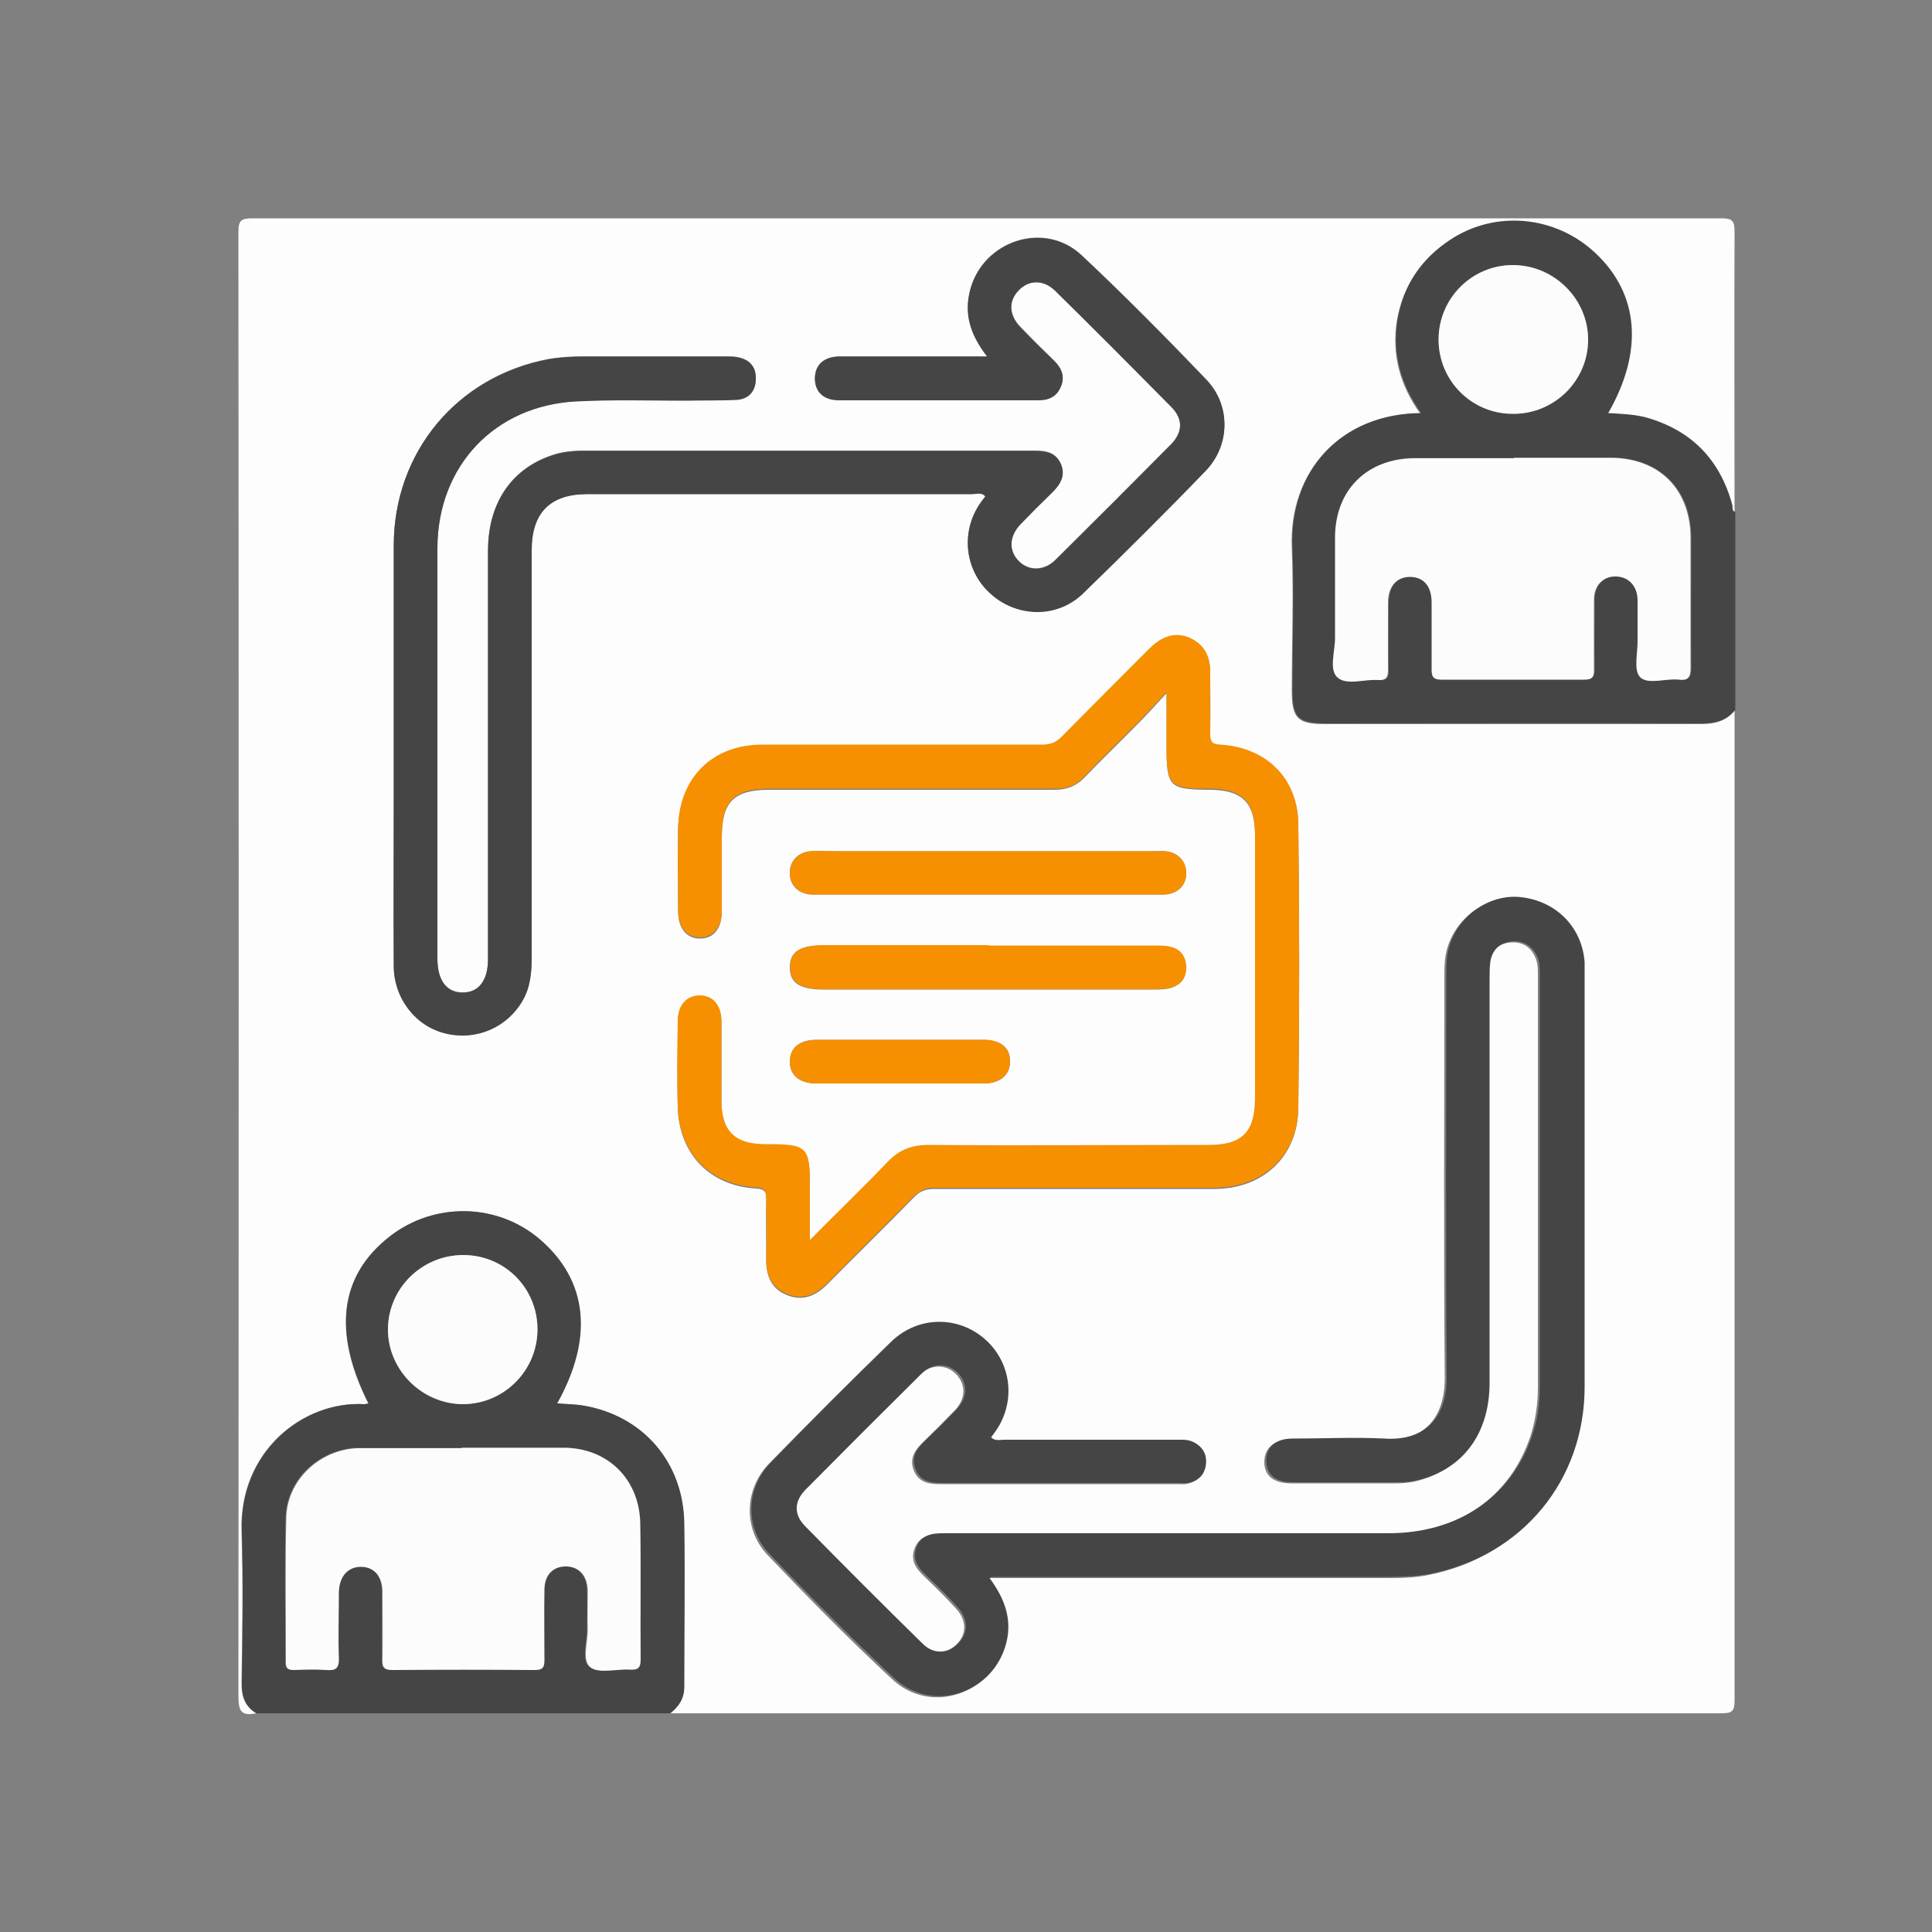
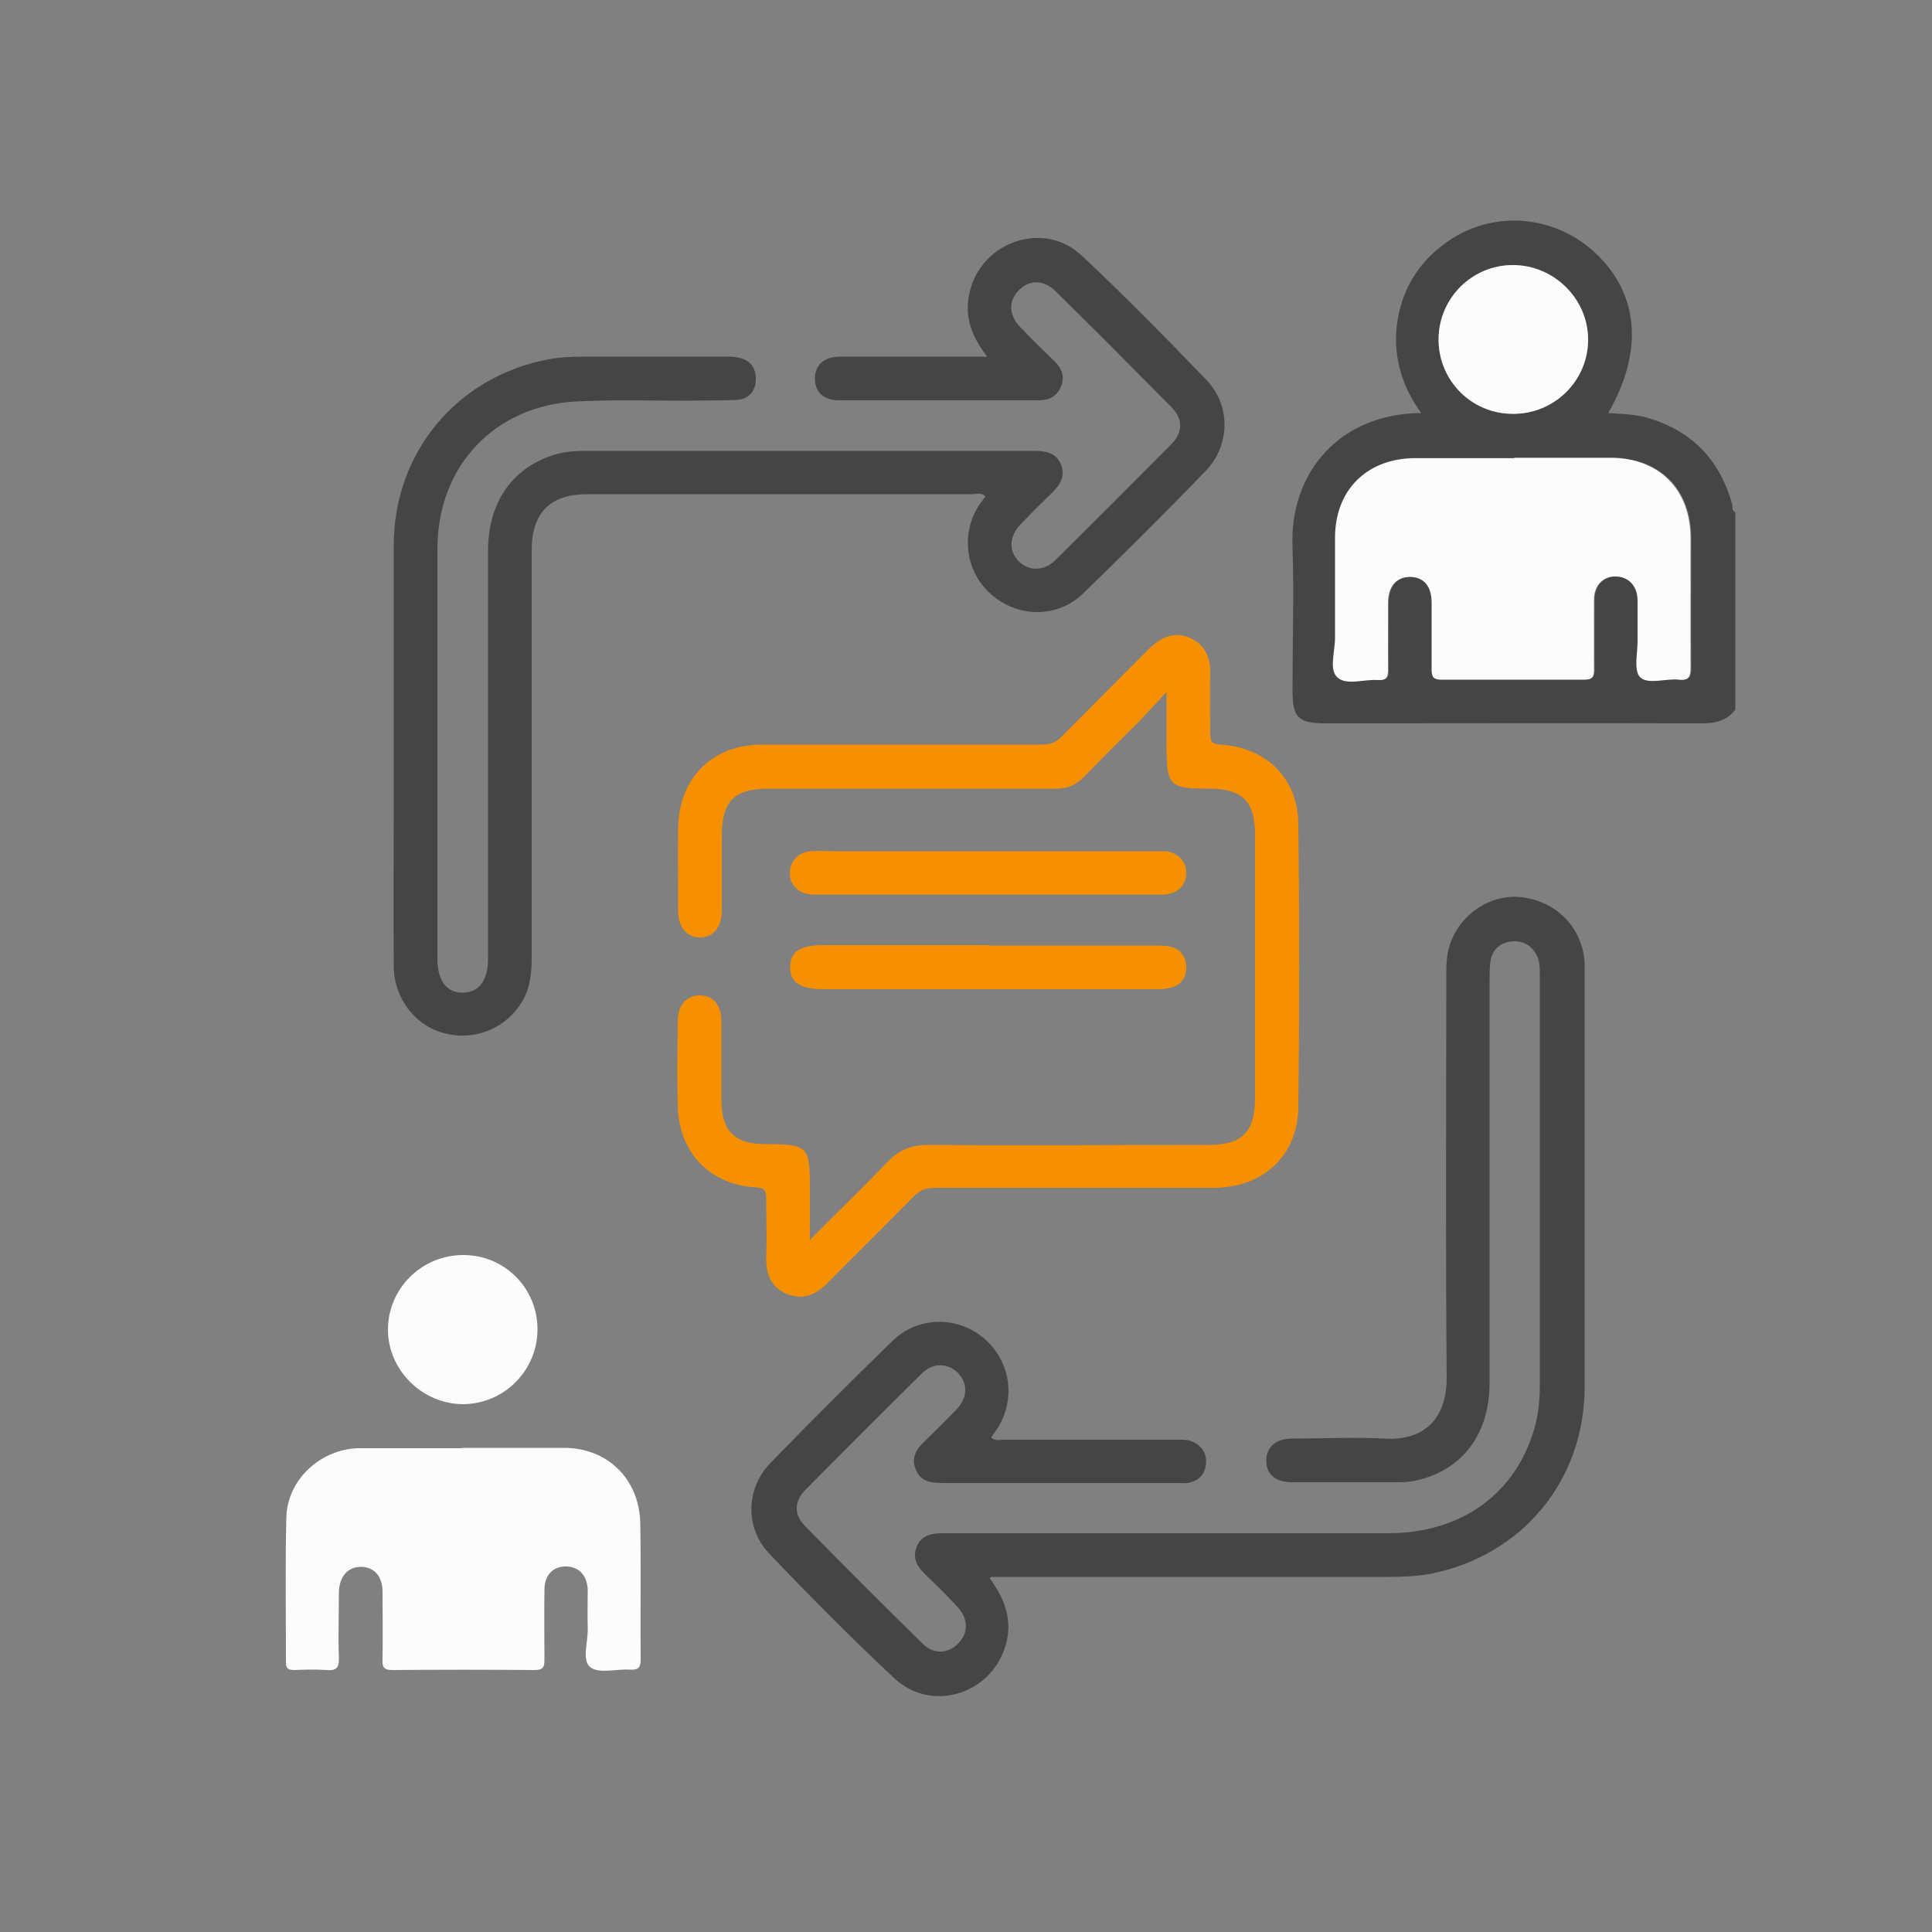
<svg xmlns="http://www.w3.org/2000/svg" id="Layer_1" data-name="Layer 1" version="1.1" viewBox="0 0 50 50">
  <rect x="0" y="0" width="50" height="50" fill="#808080" stroke="none" />
  <defs>
    <style>
      .cls-1 {
        fill: #fcfcfc;
      }

      .cls-1, .cls-2, .cls-3, .cls-4 {
        stroke-width: 0px;
      }

      .cls-2 {
        fill: #454545;
      }

      .cls-3 {
        fill: #fdfdfd;
      }

      .cls-4 {
        fill: #f69000;
      }
    </style>
  </defs>
  <g id="Day_to_Day_Interaction" data-name="Day to Day Interaction">
-     <path class="cls-3" d="M44.89,18.39c0,8.54,0,17.08,0,25.62,0,.27-.06.33-.33.33-9.07,0-18.14,0-27.22,0,.22-.18.37-.38.36-.69,0-1.41.01-2.81,0-4.22-.02-1.58-1.06-2.79-2.59-3.05-.23-.04-.46-.04-.7-.06.95-1.7.79-3.18-.44-4.24-1.1-.95-2.73-.98-3.89-.08-1.29,1.01-1.48,2.47-.55,4.32-.04,0-.07.02-.1.02-1.61-.09-3.25,1.24-3.18,3.29.04,1.3.02,2.61,0,3.92,0,.35.08.61.38.79-.39.08-.46-.06-.46-.45.01-12.63.01-25.25,0-37.88,0-.31.07-.36.37-.36,12.67,0,25.34,0,38.01,0,.29,0,.34.07.34.35-.01,2.42,0,4.85,0,7.27-.1-.03-.06-.12-.08-.19-.33-1.17-1.07-1.94-2.24-2.26-.31-.09-.63-.09-.97-.11.92-1.6.8-3.08-.33-4.14-1.03-.97-2.58-1.12-3.75-.35-.75.49-1.22,1.19-1.37,2.08-.14.87.08,1.68.61,2.41-2.09,0-3.41,1.51-3.33,3.47.05,1.23,0,2.46,0,3.7,0,.71.15.86.86.86,3.24,0,6.49,0,9.73,0,.34,0,.63-.07.85-.33ZM25.61,40.84h.46c3.26,0,6.51,0,9.77,0,.38,0,.76,0,1.13-.08,2.37-.47,3.98-2.41,3.99-4.84,0-3.58,0-7.16,0-10.75,0-.08,0-.15,0-.23-.06-.9-.72-1.59-1.63-1.69-.81-.1-1.62.46-1.87,1.27-.08.26-.08.52-.08.78,0,3.46-.02,6.91.01,10.37,0,.99-.51,1.66-1.61,1.59-.79-.05-1.58-.01-2.38,0-.44,0-.68.22-.68.58,0,.35.24.54.67.55.92,0,1.84,0,2.75,0,.16,0,.33-.02.48-.05,1.18-.28,1.88-1.21,1.88-2.52,0-3.48,0-6.96,0-10.45,0-.15,0-.3.02-.45.05-.33.28-.51.59-.53.3-.02.53.13.64.43.05.13.05.27.05.41,0,3.56,0,7.11,0,10.67,0,.43-.06.85-.19,1.26-.53,1.6-1.91,2.55-3.73,2.55-3.83,0-7.67,0-11.5,0-.31,0-.58.03-.71.36-.12.31.04.53.25.73.28.27.56.54.82.83.29.31.28.68,0,.94-.26.25-.63.27-.91,0-1.02-1.01-2.03-2.02-3.04-3.04-.29-.3-.28-.64,0-.94,1-1.01,2-2.02,3.01-3.01.29-.28.68-.28.94-.02.26.27.26.63-.03.94-.26.27-.53.54-.8.8-.22.21-.39.43-.26.76.14.33.42.35.72.35,2.01,0,4.02,0,6.04,0,.09,0,.18,0,.26,0,.29-.04.46-.21.49-.49.03-.28-.1-.48-.37-.59-.13-.06-.27-.04-.41-.04-1.48,0-2.97,0-4.45,0-.1,0-.22.05-.33-.06.05-.07.11-.14.15-.21.5-.77.36-1.76-.33-2.35-.69-.59-1.71-.58-2.37.06-1.06,1.03-2.11,2.08-3.15,3.15-.64.66-.67,1.69-.04,2.36,1.05,1.1,2.12,2.19,3.23,3.22,1,.93,2.58.39,2.91-.94.15-.61-.05-1.13-.44-1.65ZM25.54,9.22c-.21,0-.35,0-.48,0-1.11,0-2.21,0-3.32,0-.42,0-.65.22-.65.57,0,.34.23.55.62.56,1.72,0,3.45,0,5.17,0,.26,0,.47-.09.57-.34.11-.27.02-.49-.17-.68-.3-.29-.59-.58-.88-.88-.29-.31-.3-.67-.04-.94.26-.27.64-.28.94,0,1.01,1,2.02,2,3.01,3.01.31.31.3.65,0,.97-.99,1-1.99,2-2.99,2.99-.29.29-.68.3-.94.05-.28-.27-.28-.65.03-.97.27-.28.55-.56.83-.83.21-.21.35-.44.21-.74-.13-.28-.37-.33-.66-.33-3.9,0-7.8,0-11.69,0-.29,0-.58.03-.85.13-1.03.36-1.62,1.24-1.62,2.46,0,3.52,0,7.04,0,10.56,0,.56-.24.88-.66.87-.42,0-.65-.32-.65-.88,0-.67,0-1.33,0-2,0-2.88,0-5.76,0-8.63,0-2.11,1.48-3.68,3.59-3.79.95-.05,1.91-.01,2.87-.02.43,0,.86,0,1.28-.02.3-.02.48-.21.5-.52.02-.32-.15-.52-.47-.58-.1-.02-.2-.02-.3-.02-1.22,0-2.44,0-3.66,0-.31,0-.63.02-.94.07-2.37.45-3.99,2.41-4,4.82,0,2.17,0,4.35,0,6.52,0,1.46,0,2.92,0,4.37,0,.84.58,1.56,1.35,1.74.8.19,1.6-.16,1.99-.86.2-.35.23-.74.23-1.13,0-3.51,0-7.01,0-10.52,0-.96.48-1.44,1.43-1.45,3.32,0,6.64,0,9.96,0,.11,0,.25-.06.35.06-.06.08-.11.14-.16.22-.49.76-.36,1.74.32,2.32.69.6,1.71.6,2.37-.03,1.07-1.04,2.13-2.1,3.17-3.17.64-.66.65-1.7.02-2.36-1.05-1.1-2.12-2.18-3.23-3.22-.96-.9-2.54-.38-2.88.89-.16.62,0,1.16.43,1.72ZM20.96,32.09c0-.49,0-.9,0-1.31,0-1.09-.05-1.14-1.15-1.14-.8,0-1.14-.34-1.14-1.15,0-.68,0-1.36,0-2.04,0-.41-.23-.66-.56-.66-.34,0-.56.24-.57.66,0,.74-.02,1.48,0,2.22.04,1.2.83,2.02,2.03,2.09.22.01.27.09.26.29-.01.5,0,1.01,0,1.51-.01.43.11.78.52.95.42.18.77.03,1.08-.29.74-.75,1.5-1.49,2.23-2.24.15-.16.31-.21.53-.21,2.41,0,4.83,0,7.24,0,1.25,0,2.15-.83,2.17-2.07.03-2.45.03-4.9,0-7.35-.01-1.19-.84-1.99-2.02-2.05-.22-.01-.27-.09-.26-.29.01-.51,0-1.03,0-1.55.01-.42-.13-.74-.52-.92-.35-.17-.71-.07-1.05.27-.76.75-1.52,1.51-2.26,2.27-.15.16-.31.22-.52.22-2.41,0-4.83,0-7.24,0-1.29,0-2.15.85-2.18,2.14-.02.72,0,1.43,0,2.15,0,.44.22.7.57.7.35,0,.56-.26.56-.7,0-.64,0-1.28,0-1.92,0-.91.31-1.23,1.22-1.23,2.46,0,4.93,0,7.39,0,.31,0,.55-.09.77-.31.46-.48.94-.94,1.41-1.42.22-.22.43-.46.72-.77,0,.55,0,.96,0,1.38,0,1.05.07,1.11,1.1,1.12.86,0,1.19.33,1.19,1.18,0,2.29,0,4.57,0,6.86,0,.85-.34,1.17-1.2,1.18-2.41,0-4.83.01-7.24,0-.45,0-.78.13-1.09.46-.62.66-1.28,1.3-1.99,2ZM25.58,24.47c-1.42,0-2.84,0-4.26,0-.63,0-.88.16-.88.57,0,.4.26.57.88.57,2.84,0,5.68,0,8.52,0,.16,0,.33,0,.48-.05.25-.08.39-.27.37-.54-.01-.27-.15-.45-.41-.51-.13-.03-.27-.03-.41-.03-1.43,0-2.87,0-4.3,0ZM25.55,23.15c1.43,0,2.87,0,4.3,0,.1,0,.2,0,.3,0,.33-.02.55-.24.55-.55,0-.3-.21-.54-.53-.57-.11-.01-.23,0-.34,0-2.74,0-5.48,0-8.22,0-.21,0-.43-.01-.64,0-.33.03-.54.27-.53.57,0,.31.22.53.55.55.1,0,.2,0,.3,0,1.42,0,2.84,0,4.26,0ZM23.32,26.91c-.73,0-1.46,0-2.18,0-.45,0-.69.2-.7.56,0,.36.25.57.69.57,1.44,0,2.89,0,4.33,0,.43,0,.69-.23.68-.58,0-.35-.24-.54-.67-.55-.72,0-1.43,0-2.15,0Z" />
-     <path class="cls-2" d="M6.64,44.34c-.3-.18-.39-.44-.38-.79.02-1.31.04-2.61,0-3.92-.07-2.05,1.58-3.38,3.18-3.29.03,0,.07-.01.1-.02-.93-1.85-.75-3.31.55-4.32,1.15-.9,2.79-.87,3.89.08,1.23,1.06,1.39,2.54.44,4.24.24.02.47.02.7.06,1.53.27,2.57,1.47,2.59,3.05.02,1.41,0,2.81,0,4.22,0,.31-.14.51-.36.69H6.64ZM11.95,37.47c-.88,0-1.76,0-2.64,0-.03,0-.05,0-.08,0-.98.04-1.81.82-1.84,1.8-.03,1.24,0,2.49-.01,3.73,0,.16.04.22.21.21.28-.01.55-.02.83,0,.26.02.35-.04.33-.32-.02-.56-.01-1.13,0-1.69,0-.41.22-.65.57-.66.35,0,.56.24.56.65,0,.58,0,1.16,0,1.73,0,.19.02.29.25.29,1.23-.01,2.46-.01,3.69,0,.21,0,.25-.07.25-.26,0-.6-.01-1.21,0-1.81,0-.38.21-.59.53-.61.34-.01.57.21.59.59.02.34,0,.68,0,1.02.01.35-.16.82.07,1,.22.17.67.04,1.02.06.2.01.29-.03.28-.26-.01-1.18.01-2.36-.01-3.54-.02-1.13-.85-1.93-1.98-1.94-.88,0-1.76,0-2.64,0ZM11.99,32.48c-1.07,0-1.95.86-1.95,1.93,0,1.06.89,1.94,1.95,1.93,1.05,0,1.91-.86,1.92-1.92.01-1.07-.84-1.94-1.92-1.94Z" />
    <path class="cls-2" d="M44.89,18.39c-.22.27-.51.33-.85.33-3.24-.01-6.49,0-9.73,0-.72,0-.86-.15-.86-.86,0-1.23.04-2.47,0-3.7-.08-1.95,1.24-3.46,3.33-3.47-.53-.74-.75-1.54-.61-2.41.15-.89.61-1.58,1.37-2.08,1.17-.77,2.72-.62,3.75.35,1.13,1.06,1.25,2.54.33,4.14.33.02.66.03.97.11,1.18.33,1.92,1.09,2.24,2.26.02.07-.02.16.08.19v5.13ZM39.19,11.85c-.85,0-1.71,0-2.56,0-1.23,0-2.05.82-2.06,2.06,0,.87,0,1.73,0,2.6,0,.35-.15.81.06,1.01.23.22.7.04,1.06.07.2.02.26-.06.25-.26-.01-.58,0-1.16,0-1.73,0-.44.23-.69.58-.68.34,0,.54.25.55.67,0,.58,0,1.16,0,1.73,0,.19.05.26.25.26,1.23,0,2.46,0,3.7,0,.21,0,.25-.07.25-.26-.01-.6,0-1.21,0-1.81,0-.36.23-.59.54-.6.33,0,.57.23.59.6.01.34,0,.68,0,1.02,0,.34-.11.79.06.98.2.22.66.03,1.01.07.26.03.3-.08.3-.31-.01-1.12,0-2.24,0-3.35,0-1.26-.81-2.07-2.07-2.08-.83,0-1.66,0-2.49,0ZM39.15,10.71c1.07,0,1.95-.86,1.95-1.92,0-1.06-.88-1.94-1.95-1.93-1.05,0-1.91.85-1.92,1.91-.01,1.07.84,1.94,1.92,1.94Z" />
    <path class="cls-2" d="M25.61,40.84c.39.53.58,1.05.44,1.65-.32,1.33-1.91,1.87-2.91.94-1.11-1.04-2.18-2.12-3.23-3.22-.64-.67-.61-1.7.04-2.36,1.03-1.06,2.08-2.11,3.15-3.15.66-.64,1.68-.65,2.37-.06.69.59.83,1.58.33,2.35-.05.07-.1.14-.15.21.11.1.23.06.33.06,1.48,0,2.97,0,4.45,0,.14,0,.28-.01.41.04.26.11.4.31.37.59-.03.28-.2.45-.49.49-.09.01-.18,0-.26,0-2.01,0-4.02,0-6.04,0-.3,0-.59-.02-.72-.35-.14-.33.04-.55.26-.76.27-.26.54-.53.8-.8.29-.31.29-.67.03-.94-.26-.26-.65-.27-.94.02-1.01,1-2.01,2-3.01,3.01-.29.3-.3.64,0,.94,1,1.02,2.02,2.04,3.04,3.04.28.28.65.26.91,0,.27-.26.28-.63,0-.94-.26-.29-.54-.56-.82-.83-.21-.2-.37-.42-.25-.73.13-.33.41-.36.71-.36,3.83,0,7.67,0,11.5,0,1.82,0,3.2-.95,3.73-2.55.14-.41.19-.83.19-1.26,0-3.56,0-7.11,0-10.67,0-.14,0-.27-.05-.41-.12-.29-.34-.44-.64-.43-.32.02-.54.2-.59.53-.02.15-.02.3-.02.45,0,3.48,0,6.96,0,10.45,0,1.32-.7,2.25-1.88,2.52-.16.04-.32.05-.48.05-.92,0-1.84,0-2.75,0-.43,0-.66-.2-.67-.55,0-.36.24-.58.68-.58.79,0,1.59-.04,2.38,0,1.1.07,1.62-.6,1.61-1.59-.03-3.46-.01-6.91-.01-10.37,0-.26,0-.53.08-.78.24-.81,1.06-1.37,1.87-1.27.91.11,1.57.79,1.63,1.69,0,.08,0,.15,0,.23,0,3.58,0,7.16,0,10.75,0,2.42-1.61,4.37-3.99,4.84-.37.07-.75.08-1.13.08-3.26,0-6.51,0-9.77,0h-.46Z" />
    <path class="cls-2" d="M25.54,9.22c-.43-.56-.6-1.09-.43-1.72.34-1.27,1.92-1.79,2.88-.89,1.11,1.04,2.18,2.13,3.23,3.22.64.66.62,1.7-.02,2.36-1.04,1.08-2.1,2.13-3.17,3.17-.66.64-1.68.63-2.37.03-.67-.58-.81-1.57-.32-2.32.05-.07.1-.14.16-.22-.1-.12-.23-.06-.35-.06-3.32,0-6.64,0-9.96,0-.95,0-1.43.48-1.43,1.45,0,3.51,0,7.01,0,10.52,0,.39-.03.78-.23,1.13-.4.7-1.2,1.05-1.99.86-.78-.18-1.34-.9-1.35-1.74-.01-1.46,0-2.92,0-4.37,0-2.17,0-4.35,0-6.52,0-2.41,1.63-4.37,4-4.82.31-.06.62-.07.94-.07,1.22,0,2.44,0,3.66,0,.1,0,.2,0,.3.02.32.06.48.26.47.58-.01.31-.19.5-.5.52-.43.02-.85.01-1.28.02-.96,0-1.91-.03-2.87.02-2.11.11-3.58,1.67-3.59,3.79,0,2.88,0,5.76,0,8.63,0,.67,0,1.33,0,2,0,.56.23.88.65.88.42,0,.66-.31.66-.87,0-3.52,0-7.04,0-10.56,0-1.22.59-2.1,1.62-2.46.28-.1.56-.13.85-.13,3.9,0,7.8,0,11.69,0,.28,0,.53.05.66.33.13.3,0,.53-.21.74-.28.27-.56.55-.83.83-.3.32-.31.7-.03.97.26.25.65.24.94-.05,1-.99,2-1.99,2.99-2.99.31-.31.31-.66,0-.97-1-1.01-2-2.02-3.01-3.01-.3-.29-.68-.28-.94,0-.26.27-.26.63.04.94.28.3.58.59.88.88.2.19.29.41.17.68-.11.25-.31.34-.57.34-1.72,0-3.45,0-5.17,0-.4,0-.62-.22-.62-.56,0-.35.23-.57.65-.57,1.11,0,2.21,0,3.32,0,.14,0,.27,0,.48,0Z" />
    <path class="cls-4" d="M20.96,32.09c.7-.71,1.36-1.34,1.99-2,.31-.33.63-.46,1.09-.46,2.41.02,4.83,0,7.24,0,.86,0,1.19-.33,1.2-1.18,0-2.29,0-4.57,0-6.86,0-.85-.33-1.18-1.19-1.18-1.03,0-1.1-.07-1.1-1.12,0-.41,0-.83,0-1.38-.29.31-.5.54-.72.77-.47.47-.95.94-1.41,1.42-.22.23-.46.32-.77.31-2.46,0-4.93,0-7.39,0-.9,0-1.22.32-1.22,1.23,0,.64,0,1.28,0,1.92,0,.44-.22.7-.56.7-.35,0-.57-.26-.57-.7,0-.72-.01-1.43,0-2.15.03-1.29.89-2.14,2.18-2.14,2.41,0,4.83,0,7.24,0,.22,0,.37-.06.52-.22.75-.76,1.51-1.52,2.26-2.27.34-.34.7-.43,1.05-.27.39.18.53.5.52.92-.01.51,0,1.03,0,1.55,0,.2.04.28.26.29,1.19.07,2.01.87,2.02,2.05.03,2.45.03,4.9,0,7.35-.02,1.24-.91,2.06-2.17,2.07-2.41,0-4.83,0-7.24,0-.22,0-.37.06-.53.21-.74.75-1.49,1.49-2.23,2.24-.31.32-.66.47-1.08.29-.41-.18-.53-.52-.52-.95.02-.5,0-1.01,0-1.51,0-.2-.04-.28-.26-.29-1.2-.07-1.99-.89-2.03-2.09-.02-.74-.01-1.48,0-2.22,0-.41.23-.66.57-.66.34,0,.56.25.56.66,0,.68,0,1.36,0,2.04,0,.81.34,1.15,1.14,1.15,1.1,0,1.15.05,1.15,1.14,0,.41,0,.82,0,1.31Z" />
    <path class="cls-4" d="M25.58,24.47c1.43,0,2.87,0,4.3,0,.14,0,.28,0,.41.03.26.06.4.25.41.51.01.27-.12.47-.37.54-.15.05-.32.05-.48.05-2.84,0-5.68,0-8.52,0-.62,0-.88-.17-.88-.57,0-.4.25-.57.88-.57,1.42,0,2.84,0,4.26,0Z" />
    <path class="cls-4" d="M25.55,23.15c-1.42,0-2.84,0-4.26,0-.1,0-.2,0-.3,0-.33-.03-.55-.25-.55-.55,0-.3.21-.54.53-.57.21-.02.43,0,.64,0,2.74,0,5.48,0,8.22,0,.11,0,.23,0,.34,0,.32.04.54.27.53.57,0,.31-.22.52-.55.55-.1,0-.2,0-.3,0-1.43,0-2.87,0-4.3,0Z" />
-     <path class="cls-4" d="M23.32,26.91c.72,0,1.43,0,2.15,0,.42,0,.66.2.67.55,0,.35-.25.58-.68.58-1.44,0-2.89,0-4.33,0-.44,0-.69-.22-.69-.57,0-.35.25-.55.7-.56.73,0,1.46,0,2.18,0Z" />
    <path class="cls-1" d="M11.95,37.47c.88,0,1.76,0,2.64,0,1.13,0,1.95.8,1.98,1.94.02,1.18,0,2.36.01,3.54,0,.23-.08.27-.28.26-.35-.02-.8.11-1.02-.06-.23-.18-.06-.65-.07-1-.01-.34,0-.68,0-1.02-.02-.38-.25-.6-.59-.59-.32.01-.53.23-.53.61-.01.6,0,1.21,0,1.81,0,.19-.04.26-.25.26-1.23-.01-2.46-.01-3.69,0-.24,0-.26-.1-.25-.29.01-.58,0-1.16,0-1.73,0-.41-.22-.65-.56-.65-.34,0-.56.25-.57.66,0,.57-.02,1.13,0,1.69.01.28-.08.34-.33.32-.27-.02-.55-.01-.83,0-.17,0-.21-.05-.21-.21,0-1.24-.02-2.49.01-3.73.02-.97.86-1.76,1.84-1.8.03,0,.05,0,.08,0,.88,0,1.76,0,2.64,0Z" />
    <path class="cls-1" d="M11.99,32.48c1.08,0,1.93.87,1.92,1.94-.01,1.06-.87,1.91-1.92,1.92-1.06,0-1.95-.88-1.95-1.93,0-1.06.87-1.93,1.95-1.93Z" />
    <path class="cls-1" d="M39.19,11.85c.83,0,1.66,0,2.49,0,1.26,0,2.07.82,2.07,2.08,0,1.12,0,2.24,0,3.35,0,.23-.04.34-.3.31-.34-.04-.81.14-1.01-.07-.17-.19-.05-.64-.06-.98,0-.34,0-.68,0-1.02-.01-.37-.25-.61-.59-.6-.31,0-.54.24-.54.6,0,.6,0,1.21,0,1.81,0,.19-.04.26-.25.26-1.23,0-2.46,0-3.7,0-.2,0-.25-.07-.25-.26,0-.58,0-1.16,0-1.73,0-.43-.2-.66-.55-.67-.36,0-.58.24-.58.68,0,.58,0,1.16,0,1.73,0,.19-.05.27-.25.26-.36-.03-.82.15-1.06-.07-.22-.2-.06-.67-.06-1.01,0-.87,0-1.73,0-2.6,0-1.24.82-2.05,2.06-2.06.85,0,1.71,0,2.56,0Z" />
    <path class="cls-1" d="M39.15,10.71c-1.07,0-1.93-.87-1.92-1.94.01-1.06.87-1.91,1.92-1.91,1.06,0,1.95.87,1.95,1.93,0,1.06-.87,1.93-1.95,1.92Z" />
  </g>
</svg>